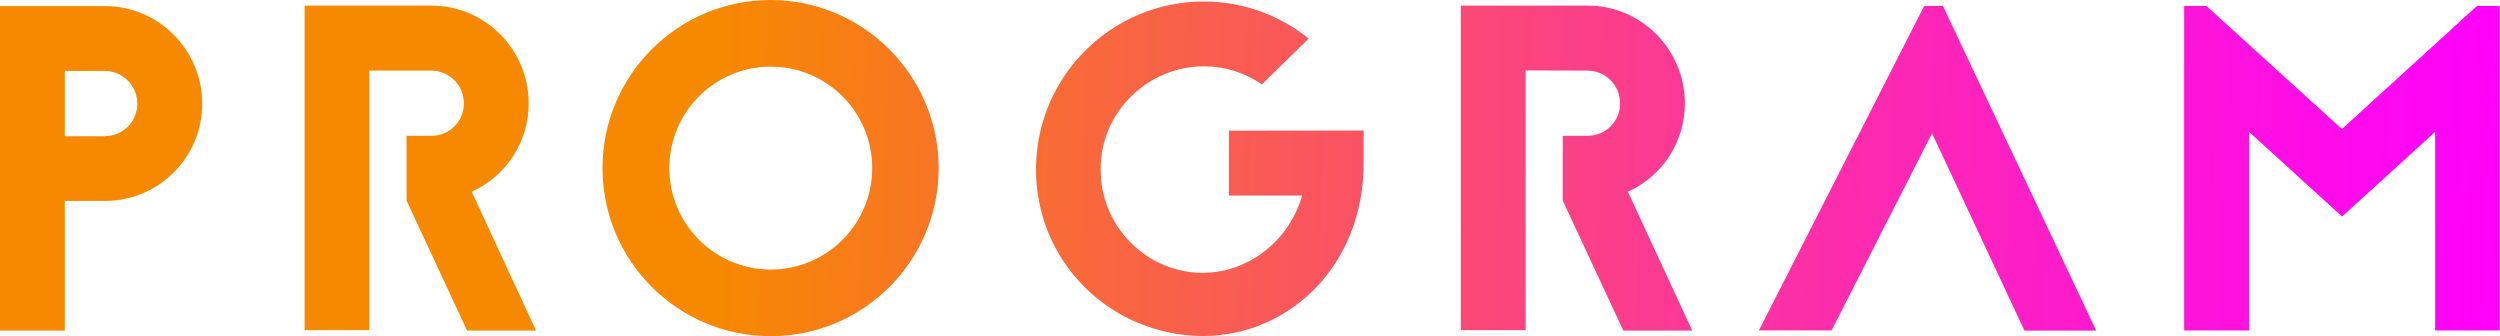
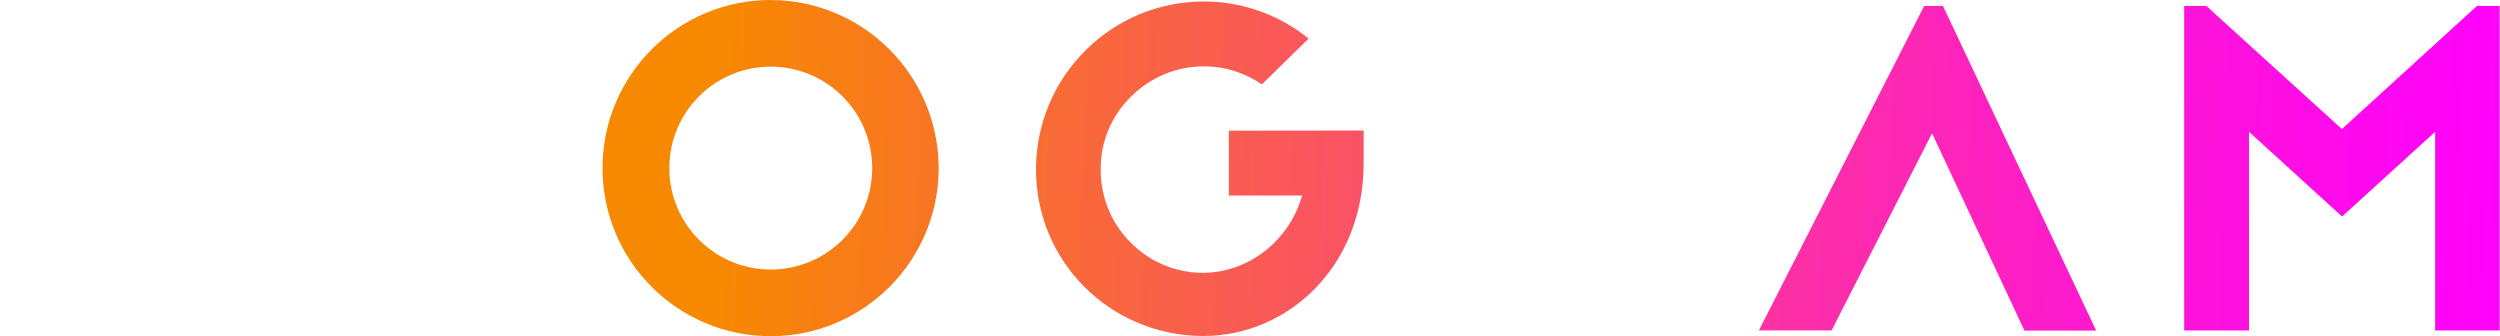
<svg xmlns="http://www.w3.org/2000/svg" version="1.1" id="Calque_1" x="0px" y="0px" viewBox="0 0 1523.1 204.7" style="enable-background:new 0 0 1523.1 204.7;" xml:space="preserve">
  <style type="text/css">
	.st0{fill:url(#Tracé_121_1_);}
	.st1{fill:url(#Tracé_122_1_);}
	.st2{fill:url(#Tracé_123_1_);}
	.st3{fill:url(#Tracé_124_1_);}
	.st4{fill:url(#Tracé_125_1_);}
	.st5{fill:url(#Tracé_126_1_);}
	.st6{fill:url(#Tracé_127_1_);}
</style>
  <g id="PROGRAM" transform="translate(180.082 -1228.087)">
    <g id="Groupe_20">
      <linearGradient id="Tracé_121_1_" gradientUnits="userSpaceOnUse" x1="-367.611" y1="1869.719" x2="-376.796" y2="1869.905" gradientTransform="matrix(123.231 0 0 -197.679 46686.645 370984.562)">
        <stop offset="1.300000e-02" style="stop-color:#FF00FF" />
        <stop offset="0.108" style="stop-color:#FE08EF" />
        <stop offset="0.292" style="stop-color:#FD1EC6" />
        <stop offset="0.548" style="stop-color:#FB4283" />
        <stop offset="0.863" style="stop-color:#F87229" />
        <stop offset="1" style="stop-color:#F78900" />
      </linearGradient>
-       <path id="Tracé_121" class="st0" d="M-116.1,1231.8c32.7,0,59.2,26.8,59.2,59.5c0,32.7-26.5,59.2-59.2,59.2c0,0,0,0,0,0h-24.5v79    h-39.5v-197.7H-116.1z M-116.1,1311c10.9,0,19.7-8.9,19.7-19.7c0-10.9-8.8-19.9-19.7-20h-24.5v39.8H-116.1z" />
      <linearGradient id="Tracé_122_1_" gradientUnits="userSpaceOnUse" x1="-370.177" y1="1869.753" x2="-378.205" y2="1869.939" gradientTransform="matrix(141.001 0 0 -197.961 53581.164 371512)">
        <stop offset="1.300000e-02" style="stop-color:#FF00FF" />
        <stop offset="0.108" style="stop-color:#FE08EF" />
        <stop offset="0.292" style="stop-color:#FD1EC6" />
        <stop offset="0.548" style="stop-color:#FB4283" />
        <stop offset="0.863" style="stop-color:#F87229" />
        <stop offset="1" style="stop-color:#F78900" />
      </linearGradient>
-       <path id="Tracé_122" class="st1" d="M44.9,1271v158.2H5.5v-197.7h77.3c32.7,0,59.2,26.8,59.2,59.5c0.1,23.2-13.5,44.3-34.7,53.9    l39.2,84.6h-42l-36.9-79.2v-39.5h15.2c10.8,0.1,19.7-8.7,19.7-19.5c0-0.1,0-0.2,0-0.2c0.1-11-8.7-19.9-19.7-20c0,0,0,0,0,0H44.9z" />
      <linearGradient id="Tracé_123_1_" gradientUnits="userSpaceOnUse" x1="-373.357" y1="1869.831" x2="-378.885" y2="1870.011" gradientTransform="matrix(204.732 0 0 -204.732 77824.055 384180.438)">
        <stop offset="1.300000e-02" style="stop-color:#FF00FF" />
        <stop offset="0.108" style="stop-color:#FE08EF" />
        <stop offset="0.292" style="stop-color:#FD1EC6" />
        <stop offset="0.548" style="stop-color:#FB4283" />
        <stop offset="0.863" style="stop-color:#F87229" />
        <stop offset="1" style="stop-color:#F78900" />
      </linearGradient>
      <path id="Tracé_123" class="st2" d="M391.8,1330.5c0,56.5-45.8,102.4-102.4,102.4c-56.5,0-102.4-45.8-102.4-102.4    c0-56.5,45.8-102.4,102.4-102.4c0,0,0,0,0,0C345.9,1228.2,391.7,1274,391.8,1330.5z M227.7,1330.5c0,34.1,27.6,61.8,61.8,61.8    c34.1,0,61.8-27.6,61.8-61.8c0-34.1-27.6-61.8-61.8-61.8h0C255.3,1268.7,227.7,1296.3,227.7,1330.5    C227.7,1330.4,227.7,1330.4,227.7,1330.5z" />
      <linearGradient id="Tracé_124_1_" gradientUnits="userSpaceOnUse" x1="-374.571" y1="1869.868" x2="-380.24" y2="1870.049" gradientTransform="matrix(199.66 0 0 -203.883 76173.18 382592.406)">
        <stop offset="1.300000e-02" style="stop-color:#FF00FF" />
        <stop offset="0.108" style="stop-color:#FE08EF" />
        <stop offset="0.292" style="stop-color:#FD1EC6" />
        <stop offset="0.548" style="stop-color:#FB4283" />
        <stop offset="0.863" style="stop-color:#F87229" />
        <stop offset="1" style="stop-color:#F78900" />
      </linearGradient>
      <path id="Tracé_124" class="st3" d="M650.7,1307.6v20c0,62-45.1,105.2-98.1,105.2h-0.3c-56.7-0.6-101.8-46-101.2-102.6    c0.6-56.1,46.3-101.3,102.4-101.2h0.8c22.9,0.2,45.1,8.2,62.9,22.6l-28.5,27.9c-10.2-7-22.3-10.9-34.7-11h-0.6    c-16.6,0-32.5,6.6-44.3,18.3c-11.9,11.6-18.6,27.4-18.6,44c-0.2,16.6,6.1,32.7,17.8,44.6c11.6,12,27.6,18.9,44.3,18.9    c28.8,0,53.3-20.6,60.6-47.1h-44.6v-39.5L650.7,1307.6z" />
      <linearGradient id="Tracé_125_1_" gradientUnits="userSpaceOnUse" x1="-375.168" y1="1869.869" x2="-383.196" y2="1870.055" gradientTransform="matrix(141.001 0 0 -197.961 54285.609 371512)">
        <stop offset="1.300000e-02" style="stop-color:#FF00FF" />
        <stop offset="0.108" style="stop-color:#FE08EF" />
        <stop offset="0.292" style="stop-color:#FD1EC6" />
        <stop offset="0.548" style="stop-color:#FB4283" />
        <stop offset="0.863" style="stop-color:#F87229" />
        <stop offset="1" style="stop-color:#F78900" />
      </linearGradient>
-       <path id="Tracé_125" class="st4" d="M749.4,1271v158.2h-39.5v-197.7h77.3c32.7,0,59.2,26.8,59.2,59.5    c0.1,23.2-13.5,44.3-34.7,53.9l39.2,84.6h-42l-36.9-79.2v-39.5h15.2c10.8,0.1,19.7-8.7,19.7-19.5c0-0.1,0-0.2,0-0.2    c0.1-11-8.7-19.9-19.7-20c0,0,0,0,0,0L749.4,1271z" />
      <linearGradient id="Tracé_126_1_" gradientUnits="userSpaceOnUse" x1="-376.797" y1="1869.899" x2="-382.303" y2="1870.085" gradientTransform="matrix(205.576 0 0 -197.681 78847.164 370988.438)">
        <stop offset="1.300000e-02" style="stop-color:#FF00FF" />
        <stop offset="0.108" style="stop-color:#FE08EF" />
        <stop offset="0.292" style="stop-color:#FD1EC6" />
        <stop offset="0.548" style="stop-color:#FB4283" />
        <stop offset="0.863" style="stop-color:#F87229" />
        <stop offset="1" style="stop-color:#F78900" />
      </linearGradient>
      <path id="Tracé_126" class="st5" d="M1003.7,1231.8l93.3,197.7h-43.7L997,1309.3l-61.2,120.1h-44.3l100.7-197.7H1003.7z" />
      <linearGradient id="Tracé_127_1_" gradientUnits="userSpaceOnUse" x1="-378.091" y1="1869.948" x2="-383.976" y2="1870.134" gradientTransform="matrix(192.322 0 0 -197.681 74102.328 370988.438)">
        <stop offset="1.300000e-02" style="stop-color:#FF00FF" />
        <stop offset="0.108" style="stop-color:#FE08EF" />
        <stop offset="0.292" style="stop-color:#FD1EC6" />
        <stop offset="0.548" style="stop-color:#FB4283" />
        <stop offset="0.863" style="stop-color:#F87229" />
        <stop offset="1" style="stop-color:#F78900" />
      </linearGradient>
      <path id="Tracé_127" class="st6" d="M1303.5,1429.4v-121l-56.7,51.6l-56.7-51.6v121h-39.5v-197.7h13.5l82.6,75l82.3-75h13.8    v197.7L1303.5,1429.4z" />
    </g>
  </g>
</svg>